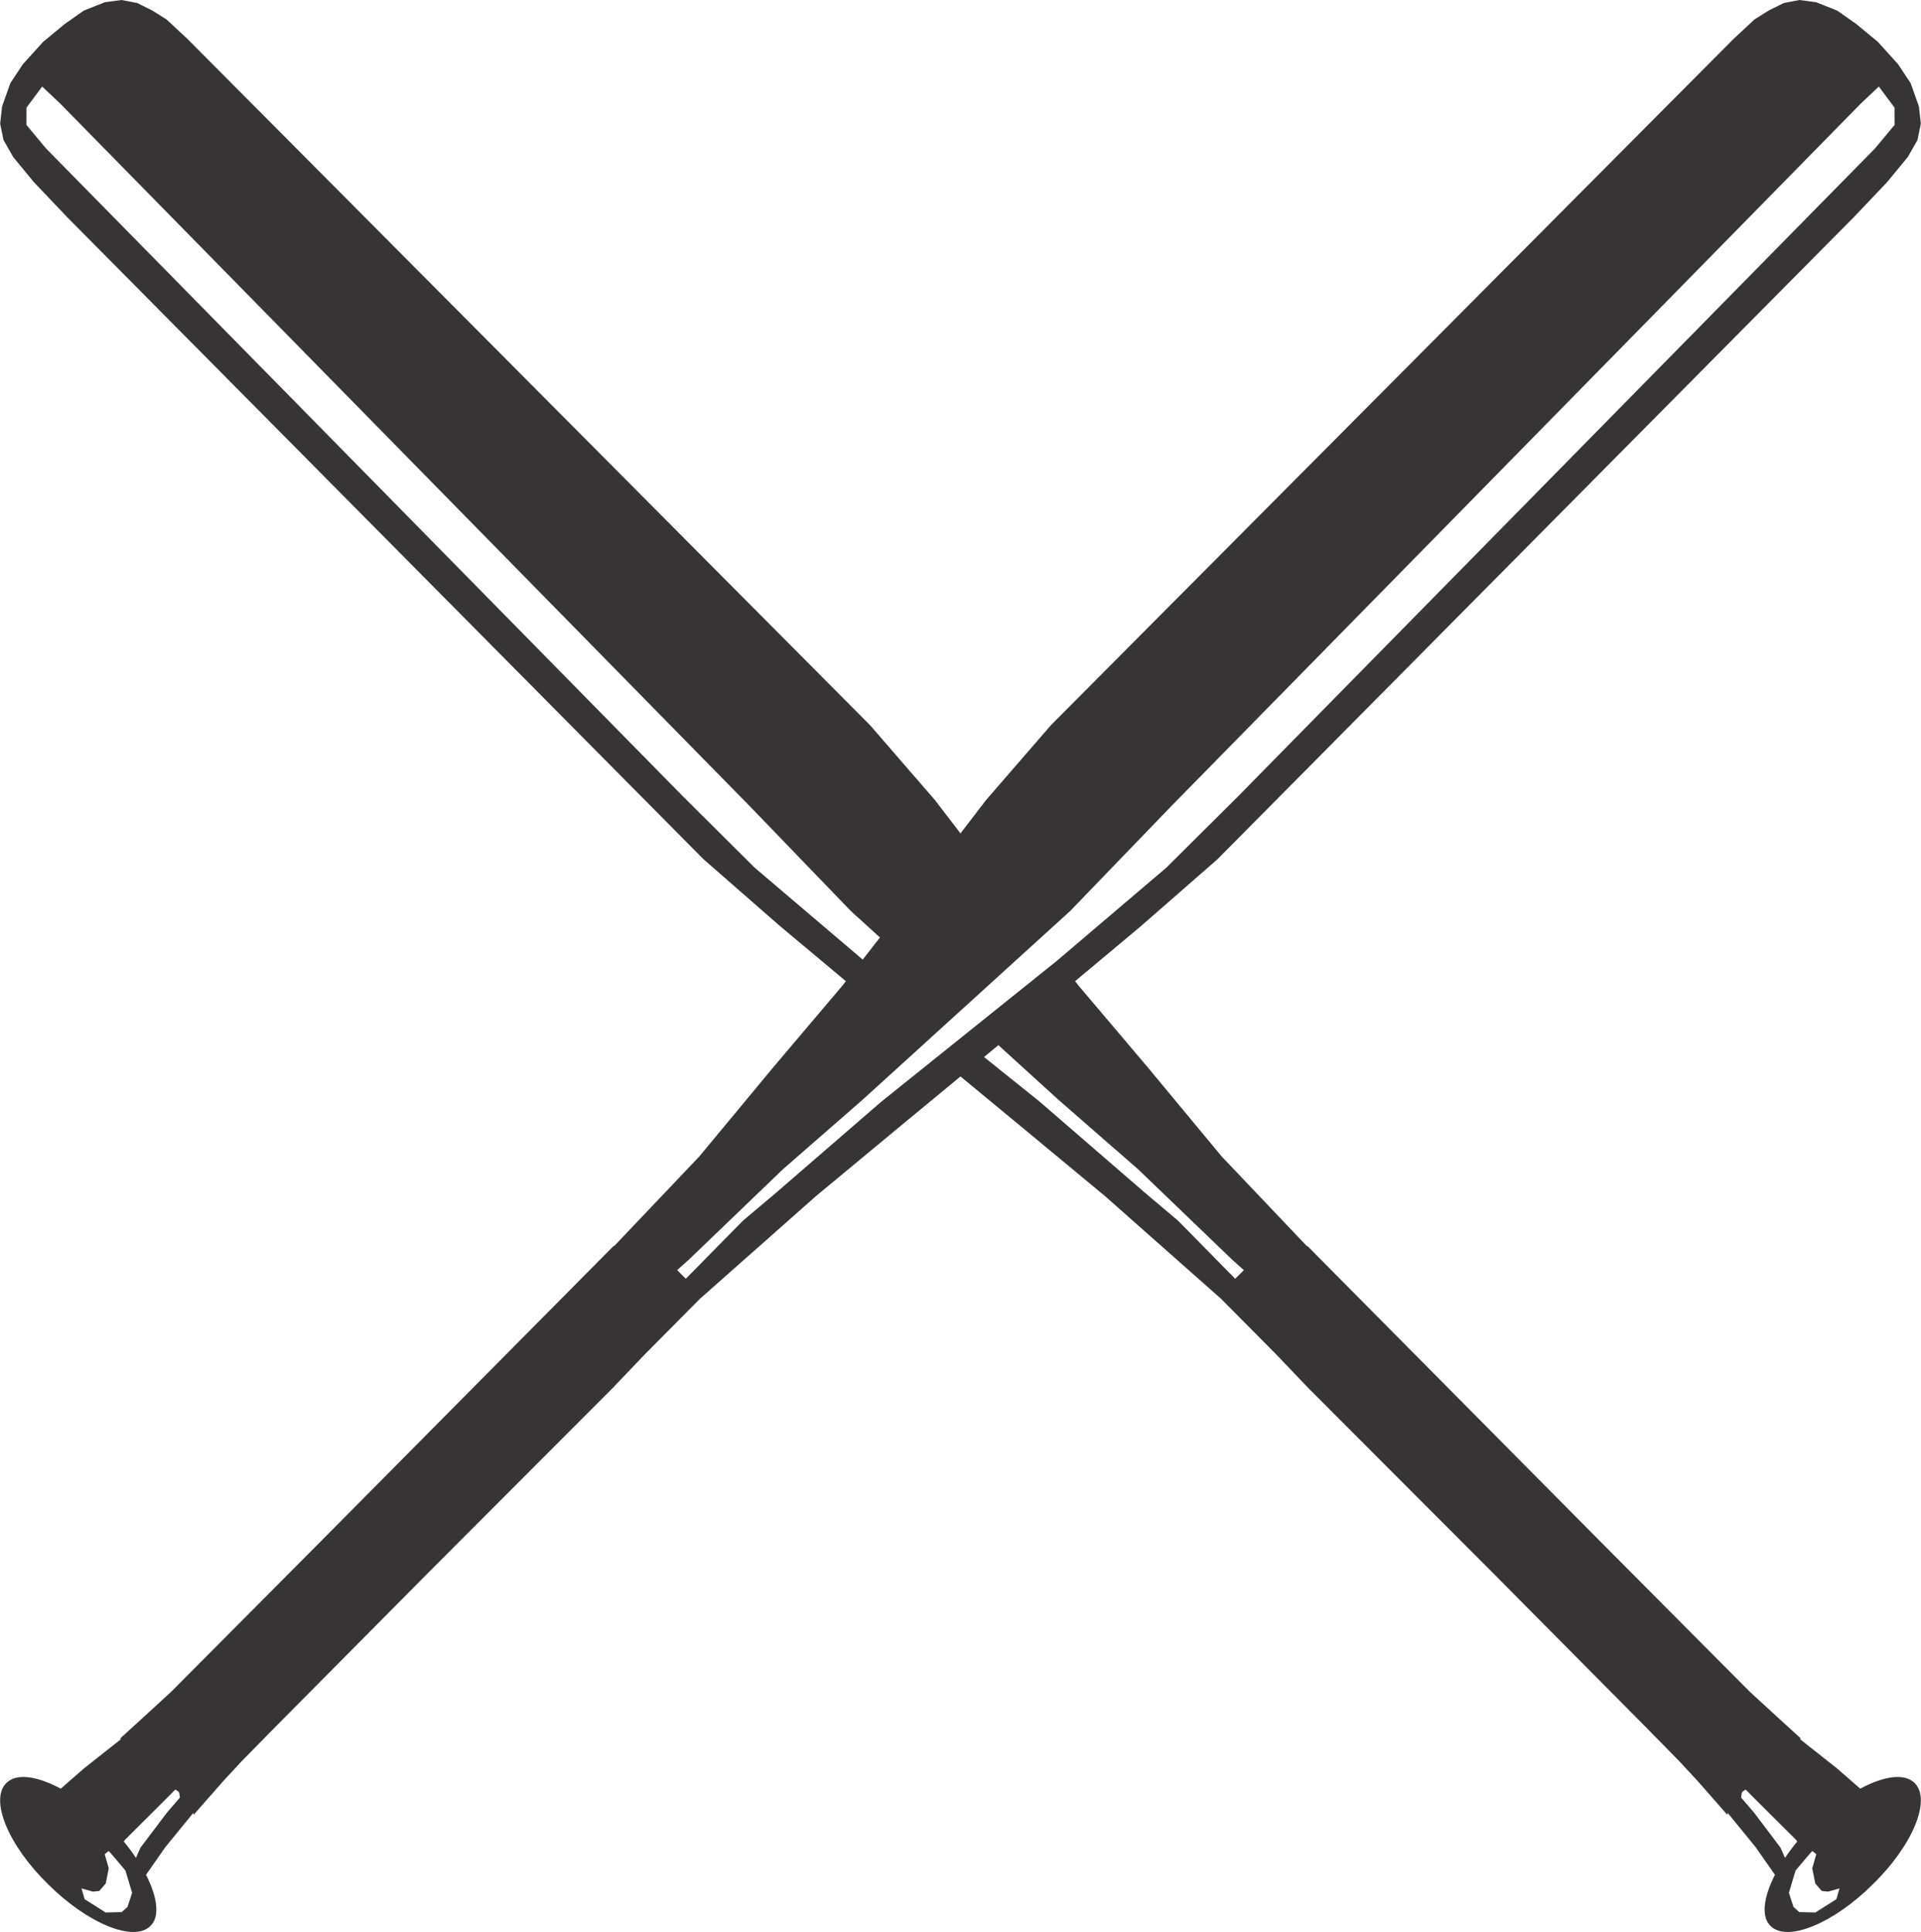
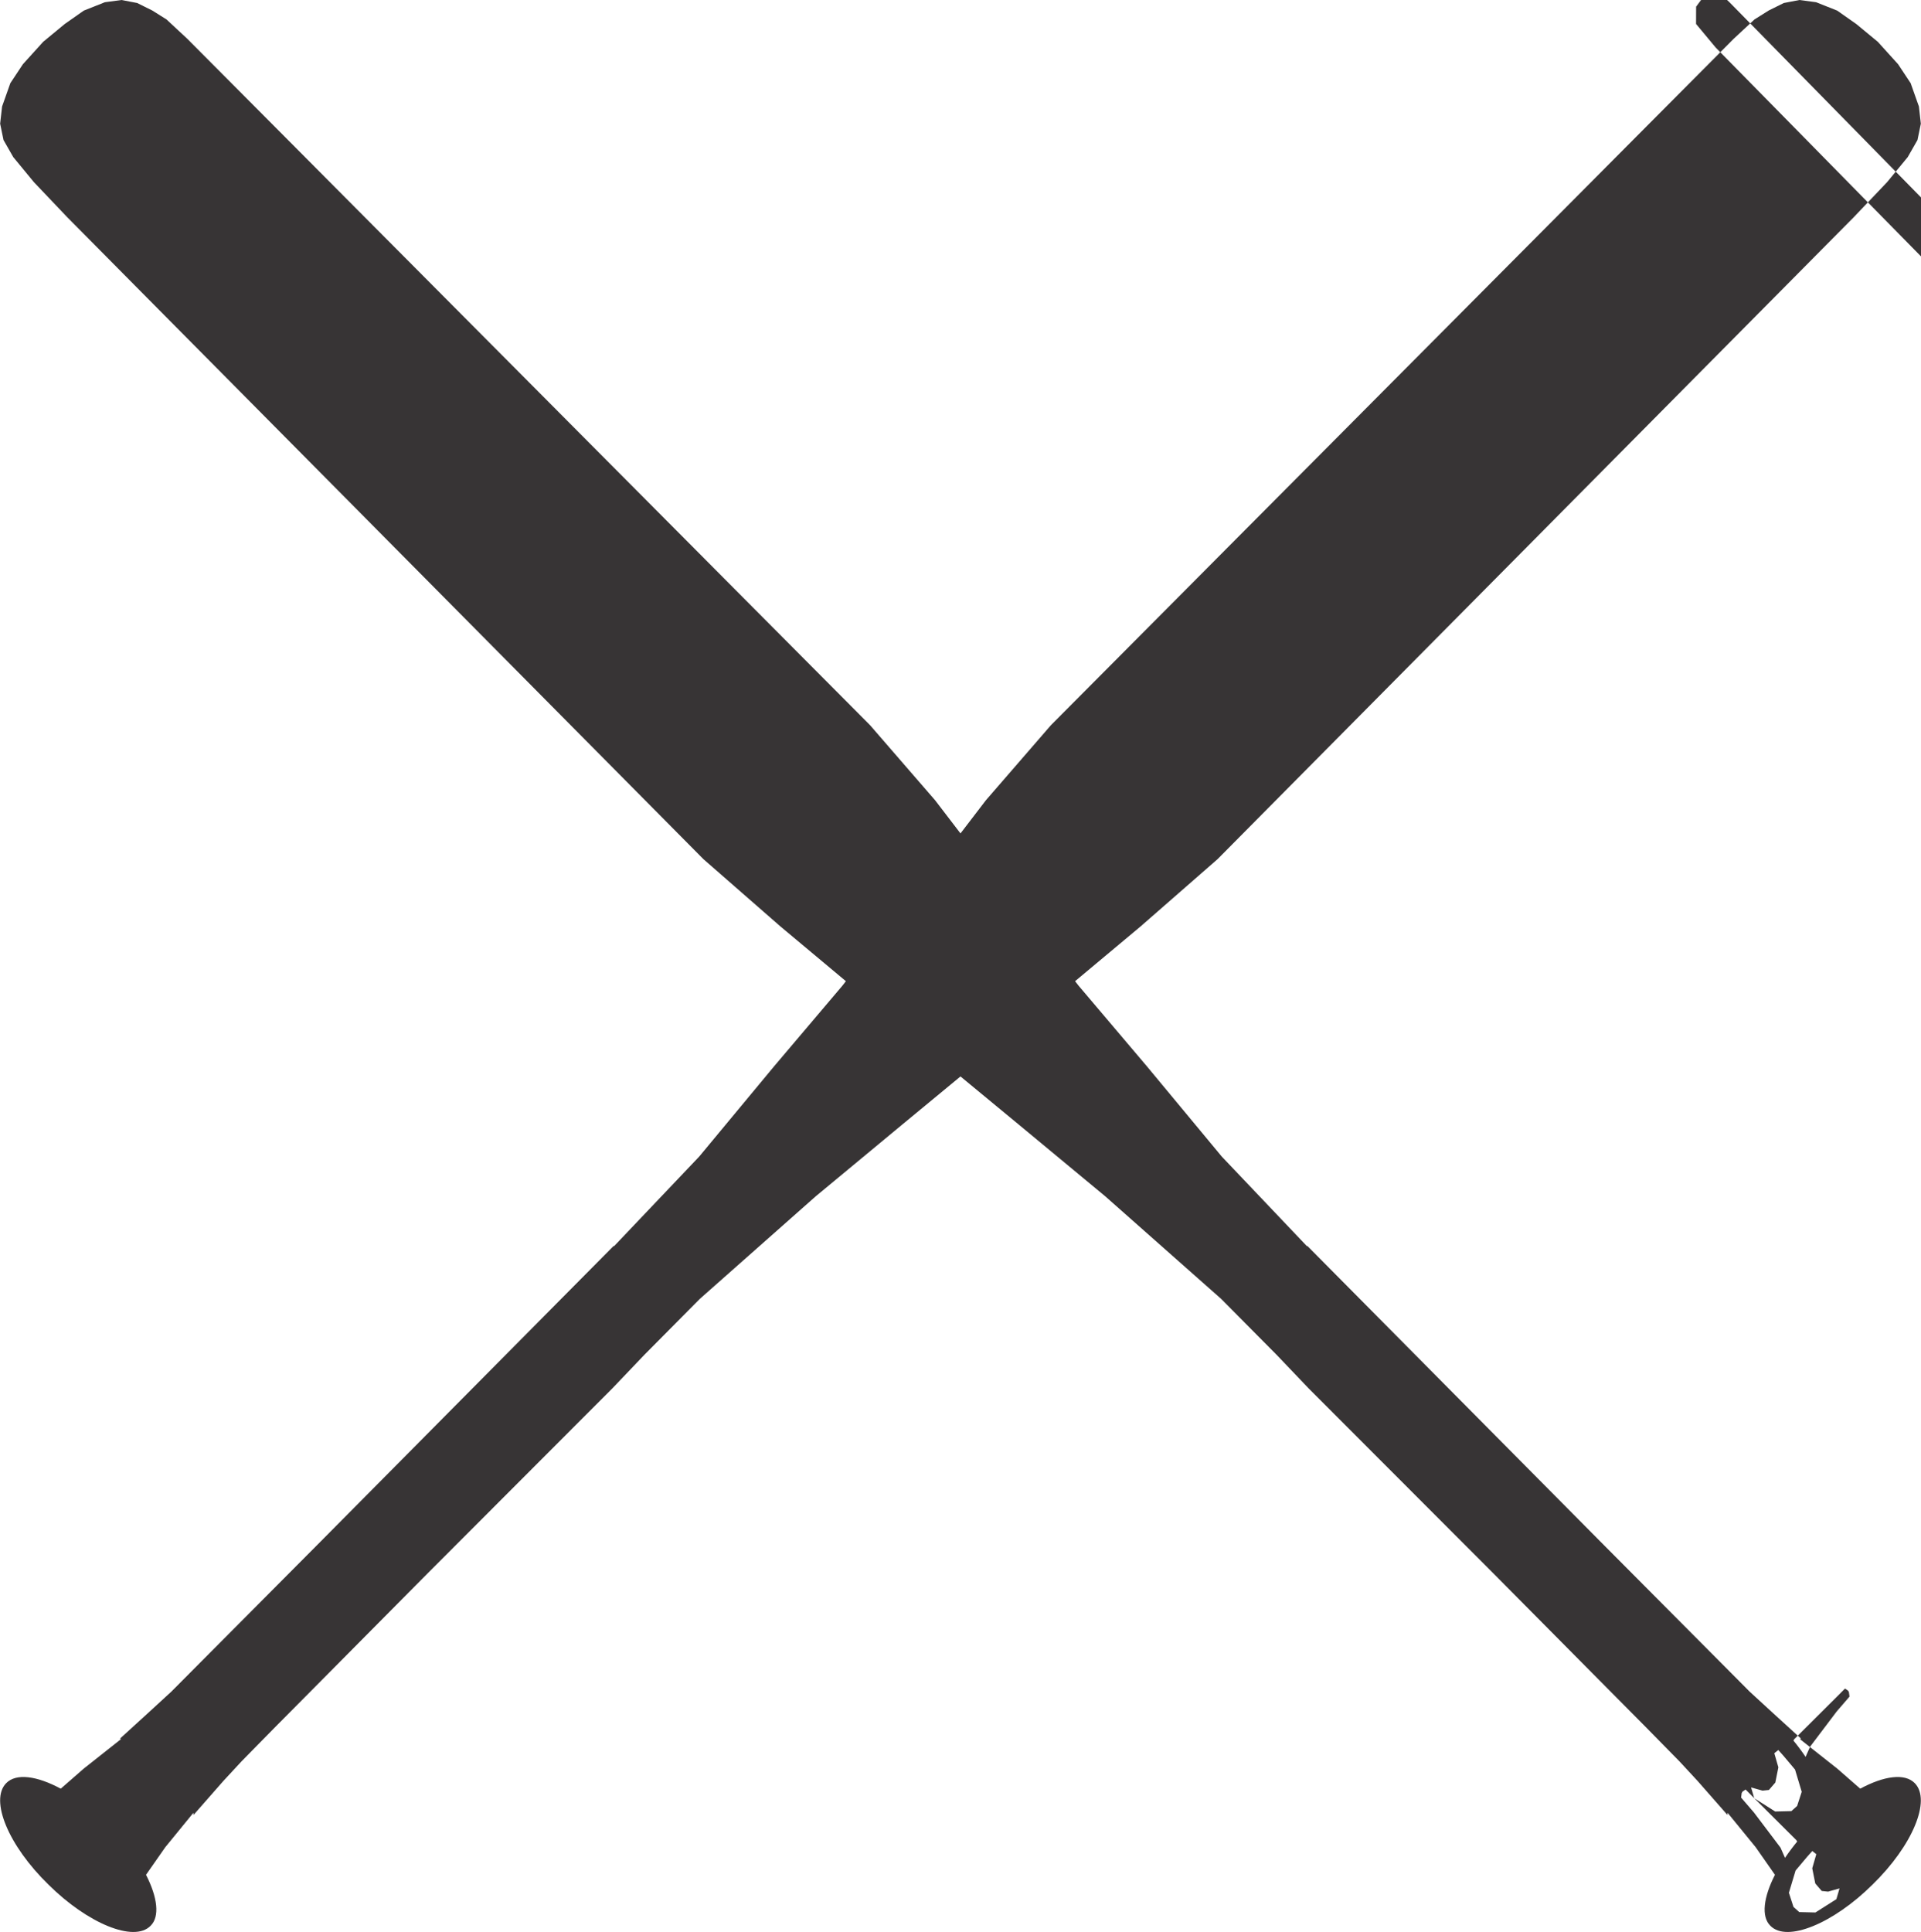
<svg xmlns="http://www.w3.org/2000/svg" xml:space="preserve" width="1612px" height="1621px" version="1.1" style="shape-rendering:geometricPrecision; text-rendering:geometricPrecision; image-rendering:optimizeQuality; fill-rule:evenodd; clip-rule:evenodd" viewBox="0 0 1452.66 1461">
  <defs>
    <style type="text/css">
   
    .fil0 {fill:#373435}
   
  </style>
  </defs>
  <g id="Layer_x0020_1">
-     <path class="fil0" d="M1406.81 1352.64l-17.35 -15.15 -28.35 -22.41 0.97 -0.23 -20.73 -18.91 -18.19 -16.71 -113.06 -113.66 -221.35 -223.26 -0.5 -0.01 -64.3 -67.66 -56.53 -68.13 -51.74 -61.07 -2.69 -3.44 49.52 -41.4 58.2 -50.85 481.23 -485.51 25.21 -26.52 15.61 -18.96 7.35 -12.86 2.55 -12.36 -1.47 -13.02 -6.24 -17.63 -9.51 -14.35 -15.31 -16.92 -16.29 -13.45 -14.42 -10.13 -15.96 -6.36 -12.6 -1.68 -11.84 2.27 -11.4 5.66 -10.78 6.77 -15.8 14.7 -85.29 85.71 -431.06 433.33 -49.11 56.68 -19.25 25.13 -19.25 -25.13 -49.11 -56.68 -431.06 -433.33 -85.29 -85.71 -15.8 -14.7 -10.78 -6.77 -11.4 -5.66 -11.84 -2.27 -12.6 1.68 -15.96 6.36 -14.42 10.13 -16.29 13.45 -15.31 16.92 -9.51 14.35 -6.24 17.63 -1.47 13.02 2.55 12.36 7.35 12.86 15.61 18.96 25.21 26.52 481.23 485.51 58.2 50.85 49.51 41.4 -2.68 3.44 -51.74 61.07 -56.53 68.13 -64.3 67.66 -0.5 0.01 -221.35 223.26 -113.06 113.66 -18.19 16.71 -20.73 18.91 0.96 0.23 -28.34 22.41 -17.35 15.15c-18,-9.67 -33.71,-11.94 -41.32,-4.11 -12.48,12.82 1.67,47.15 32.09,76.73 29.57,29.33 64.69,43.89 77.17,31.06 7.1,-6.94 5.21,-21.61 -3.46,-38.54l14.59 -20.89 21.25 -26.02 0.07 1.67 22.68 -25.83 13.71 -14.8 0.37 -0.38 25.52 -25.97 115.36 -116.31 139.16 -139.34 24.34 -25.51 41.88 -42.22 87.67 -77.58 65.16 -54.02 44.24 -36.54 44.24 36.54 65.16 54.02 87.67 77.58 41.89 42.23 24.33 25.5 139.19 139.37 115.33 116.28 25.52 25.97 0.37 0.38 13.71 14.8 22.68 25.83 0.07 -1.67 21.25 26.02 14.59 20.89c-8.67,16.93 -10.56,31.6 -3.46,38.54 12.48,12.83 47.6,-1.73 77.16,-31.06 30.43,-29.58 44.58,-63.91 32.1,-76.73 -7.61,-7.83 -23.32,-5.56 -41.32,4.11zm-18.04 83.56l-15.85 10.07 -12.22 -0.3 -4.37 -3.91 -3.47 -10.69 5.06 -16.83 8.75 -10.4 3.9 -4.37 3.02 2.42 -3.07 10.67 2.3 11.49 4.86 5.64 4.81 0.51 8.66 -2.44 -2.38 8.14zm-62.12 -76.36l31.79 31.67 0.71 1.09 -0.16 0.19 -0.78 0.97 -0.08 0.09 -0.08 0.1 -0.15 0.2 -0.74 0.92 -0.34 0.43 -0.15 0.19 -0.45 0.59 -0.15 0.19 -0.15 0.19 -0.15 0.2 -0.15 0.19 -0.59 0.77 -0.14 0.2 -0.13 0.16 -0.02 0.03 -0.15 0.2 -0.14 0.19 -0.14 0.19 -0.29 0.39 -0.15 0.19 -0.14 0.2 -0.14 0.19 -0.14 0.19 -0.14 0.2 -0.14 0.19 -0.14 0.19 -0.14 0.19 -0.14 0.2 -0.26 0.36 -0.02 0.02 -0.14 0.2 -0.13 0.19 -0.14 0.19 -0.14 0.2 -0.13 0.19 -0.27 0.38 -0.14 0.2 -0.13 0.19 -0.13 0.19 -0.26 0.38 -0.4 0.58 -0.13 0.2 -0.13 0.19 -0.13 0.19 -0.13 0.19 -3.43 -7.75 -20.08 -26.57 -9.71 -11.27 0.44 -3.39 0.62 -1.11 2.35 -1.6 6.52 6.57zm-1262.76 76.36l15.85 10.07 12.22 -0.3 4.37 -3.91 3.47 -10.69 -5.06 -16.83 -8.75 -10.4 -3.9 -4.37 -3.02 2.42 3.07 10.67 -2.3 11.49 -4.86 5.64 -4.81 0.51 -8.66 -2.44 2.38 8.14zm62.12 -76.36l-31.8 31.67 -0.7 1.09 0.16 0.19 0.47 0.58 0.16 0.2 0.15 0.19 0.16 0.19 0.15 0.2 0.47 0.58 0.15 0.19 0.15 0.2 0.31 0.38 0.15 0.2 0.15 0.19 0.15 0.19 0.15 0.2 0.04 0.05 0.56 0.72 0.15 0.19 0.14 0.2 0.15 0.19 0.15 0.2 0.43 0.57 0.01 0.01 0.14 0.19 0.14 0.19 0.15 0.2 0.14 0.19 0.14 0.19 0.43 0.58 0.14 0.2 0.14 0.19 0.14 0.19 0.14 0.2 0.53 0.74 0.03 0.03 0.13 0.19 0.14 0.2 0.14 0.19 0.13 0.19 0.41 0.58 0.13 0.19 0.13 0.19 0.14 0.2 0.13 0.19 0.13 0.19 0.26 0.39 0.13 0.19 0.13 0.19 0.13 0.19 0.13 0.19 3.43 -7.75 20.08 -26.57 9.72 -11.27 -0.45 -3.39 -0.62 -1.11 -2.35 -1.6 -6.52 6.57zm461.46 -458.39l79 -68.34 132.68 -106.46 82.88 -70.51 53.81 -53.49 482.14 -490.39 14.8 -17.78 -0.05 -13.09 -11.85 -15.94 -13.35 12.59 -521.73 531.53 -76.49 79.32 -156.86 142.61 -60.67 52.95 -71.03 68.25 -8.74 7.81 6.57 6.52 43.17 -43.87 25.72 -21.71zm64.9 -175.77l13.04 -16.73 -22.06 -20.06 -76.49 -79.32 -521.73 -531.53 -13.35 -12.59 -11.85 15.94 -0.05 13.09 14.8 17.78 482.14 490.39 53.81 53.49 81.74 69.54zm102.61 64.7l-10.86 8.97 42.07 33.76 79 68.34 25.72 21.71 43.17 43.87 6.57 -6.52 -8.74 -7.81 -71.03 -68.25 -60.67 -52.95 -45.23 -41.12z" />
+     <path class="fil0" d="M1406.81 1352.64l-17.35 -15.15 -28.35 -22.41 0.97 -0.23 -20.73 -18.91 -18.19 -16.71 -113.06 -113.66 -221.35 -223.26 -0.5 -0.01 -64.3 -67.66 -56.53 -68.13 -51.74 -61.07 -2.69 -3.44 49.52 -41.4 58.2 -50.85 481.23 -485.51 25.21 -26.52 15.61 -18.96 7.35 -12.86 2.55 -12.36 -1.47 -13.02 -6.24 -17.63 -9.51 -14.35 -15.31 -16.92 -16.29 -13.45 -14.42 -10.13 -15.96 -6.36 -12.6 -1.68 -11.84 2.27 -11.4 5.66 -10.78 6.77 -15.8 14.7 -85.29 85.71 -431.06 433.33 -49.11 56.68 -19.25 25.13 -19.25 -25.13 -49.11 -56.68 -431.06 -433.33 -85.29 -85.71 -15.8 -14.7 -10.78 -6.77 -11.4 -5.66 -11.84 -2.27 -12.6 1.68 -15.96 6.36 -14.42 10.13 -16.29 13.45 -15.31 16.92 -9.51 14.35 -6.24 17.63 -1.47 13.02 2.55 12.36 7.35 12.86 15.61 18.96 25.21 26.52 481.23 485.51 58.2 50.85 49.51 41.4 -2.68 3.44 -51.74 61.07 -56.53 68.13 -64.3 67.66 -0.5 0.01 -221.35 223.26 -113.06 113.66 -18.19 16.71 -20.73 18.91 0.96 0.23 -28.34 22.41 -17.35 15.15c-18,-9.67 -33.71,-11.94 -41.32,-4.11 -12.48,12.82 1.67,47.15 32.09,76.73 29.57,29.33 64.69,43.89 77.17,31.06 7.1,-6.94 5.21,-21.61 -3.46,-38.54l14.59 -20.89 21.25 -26.02 0.07 1.67 22.68 -25.83 13.71 -14.8 0.37 -0.38 25.52 -25.97 115.36 -116.31 139.16 -139.34 24.34 -25.51 41.88 -42.22 87.67 -77.58 65.16 -54.02 44.24 -36.54 44.24 36.54 65.16 54.02 87.67 77.58 41.89 42.23 24.33 25.5 139.19 139.37 115.33 116.28 25.52 25.97 0.37 0.38 13.71 14.8 22.68 25.83 0.07 -1.67 21.25 26.02 14.59 20.89c-8.67,16.93 -10.56,31.6 -3.46,38.54 12.48,12.83 47.6,-1.73 77.16,-31.06 30.43,-29.58 44.58,-63.91 32.1,-76.73 -7.61,-7.83 -23.32,-5.56 -41.32,4.11zm-18.04 83.56l-15.85 10.07 -12.22 -0.3 -4.37 -3.91 -3.47 -10.69 5.06 -16.83 8.75 -10.4 3.9 -4.37 3.02 2.42 -3.07 10.67 2.3 11.49 4.86 5.64 4.81 0.51 8.66 -2.44 -2.38 8.14zm-62.12 -76.36l31.79 31.67 0.71 1.09 -0.16 0.19 -0.78 0.97 -0.08 0.09 -0.08 0.1 -0.15 0.2 -0.74 0.92 -0.34 0.43 -0.15 0.19 -0.45 0.59 -0.15 0.19 -0.15 0.19 -0.15 0.2 -0.15 0.19 -0.59 0.77 -0.14 0.2 -0.13 0.16 -0.02 0.03 -0.15 0.2 -0.14 0.19 -0.14 0.19 -0.29 0.39 -0.15 0.19 -0.14 0.2 -0.14 0.19 -0.14 0.19 -0.14 0.2 -0.14 0.19 -0.14 0.19 -0.14 0.19 -0.14 0.2 -0.26 0.36 -0.02 0.02 -0.14 0.2 -0.13 0.19 -0.14 0.19 -0.14 0.2 -0.13 0.19 -0.27 0.38 -0.14 0.2 -0.13 0.19 -0.13 0.19 -0.26 0.38 -0.4 0.58 -0.13 0.2 -0.13 0.19 -0.13 0.19 -0.13 0.19 -3.43 -7.75 -20.08 -26.57 -9.71 -11.27 0.44 -3.39 0.62 -1.11 2.35 -1.6 6.52 6.57zl15.85 10.07 12.22 -0.3 4.37 -3.91 3.47 -10.69 -5.06 -16.83 -8.75 -10.4 -3.9 -4.37 -3.02 2.42 3.07 10.67 -2.3 11.49 -4.86 5.64 -4.81 0.51 -8.66 -2.44 2.38 8.14zm62.12 -76.36l-31.8 31.67 -0.7 1.09 0.16 0.19 0.47 0.58 0.16 0.2 0.15 0.19 0.16 0.19 0.15 0.2 0.47 0.58 0.15 0.19 0.15 0.2 0.31 0.38 0.15 0.2 0.15 0.19 0.15 0.19 0.15 0.2 0.04 0.05 0.56 0.72 0.15 0.19 0.14 0.2 0.15 0.19 0.15 0.2 0.43 0.57 0.01 0.01 0.14 0.19 0.14 0.19 0.15 0.2 0.14 0.19 0.14 0.19 0.43 0.58 0.14 0.2 0.14 0.19 0.14 0.19 0.14 0.2 0.53 0.74 0.03 0.03 0.13 0.19 0.14 0.2 0.14 0.19 0.13 0.19 0.41 0.58 0.13 0.19 0.13 0.19 0.14 0.2 0.13 0.19 0.13 0.19 0.26 0.39 0.13 0.19 0.13 0.19 0.13 0.19 0.13 0.19 3.43 -7.75 20.08 -26.57 9.72 -11.27 -0.45 -3.39 -0.62 -1.11 -2.35 -1.6 -6.52 6.57zm461.46 -458.39l79 -68.34 132.68 -106.46 82.88 -70.51 53.81 -53.49 482.14 -490.39 14.8 -17.78 -0.05 -13.09 -11.85 -15.94 -13.35 12.59 -521.73 531.53 -76.49 79.32 -156.86 142.61 -60.67 52.95 -71.03 68.25 -8.74 7.81 6.57 6.52 43.17 -43.87 25.72 -21.71zm64.9 -175.77l13.04 -16.73 -22.06 -20.06 -76.49 -79.32 -521.73 -531.53 -13.35 -12.59 -11.85 15.94 -0.05 13.09 14.8 17.78 482.14 490.39 53.81 53.49 81.74 69.54zm102.61 64.7l-10.86 8.97 42.07 33.76 79 68.34 25.72 21.71 43.17 43.87 6.57 -6.52 -8.74 -7.81 -71.03 -68.25 -60.67 -52.95 -45.23 -41.12z" />
  </g>
</svg>